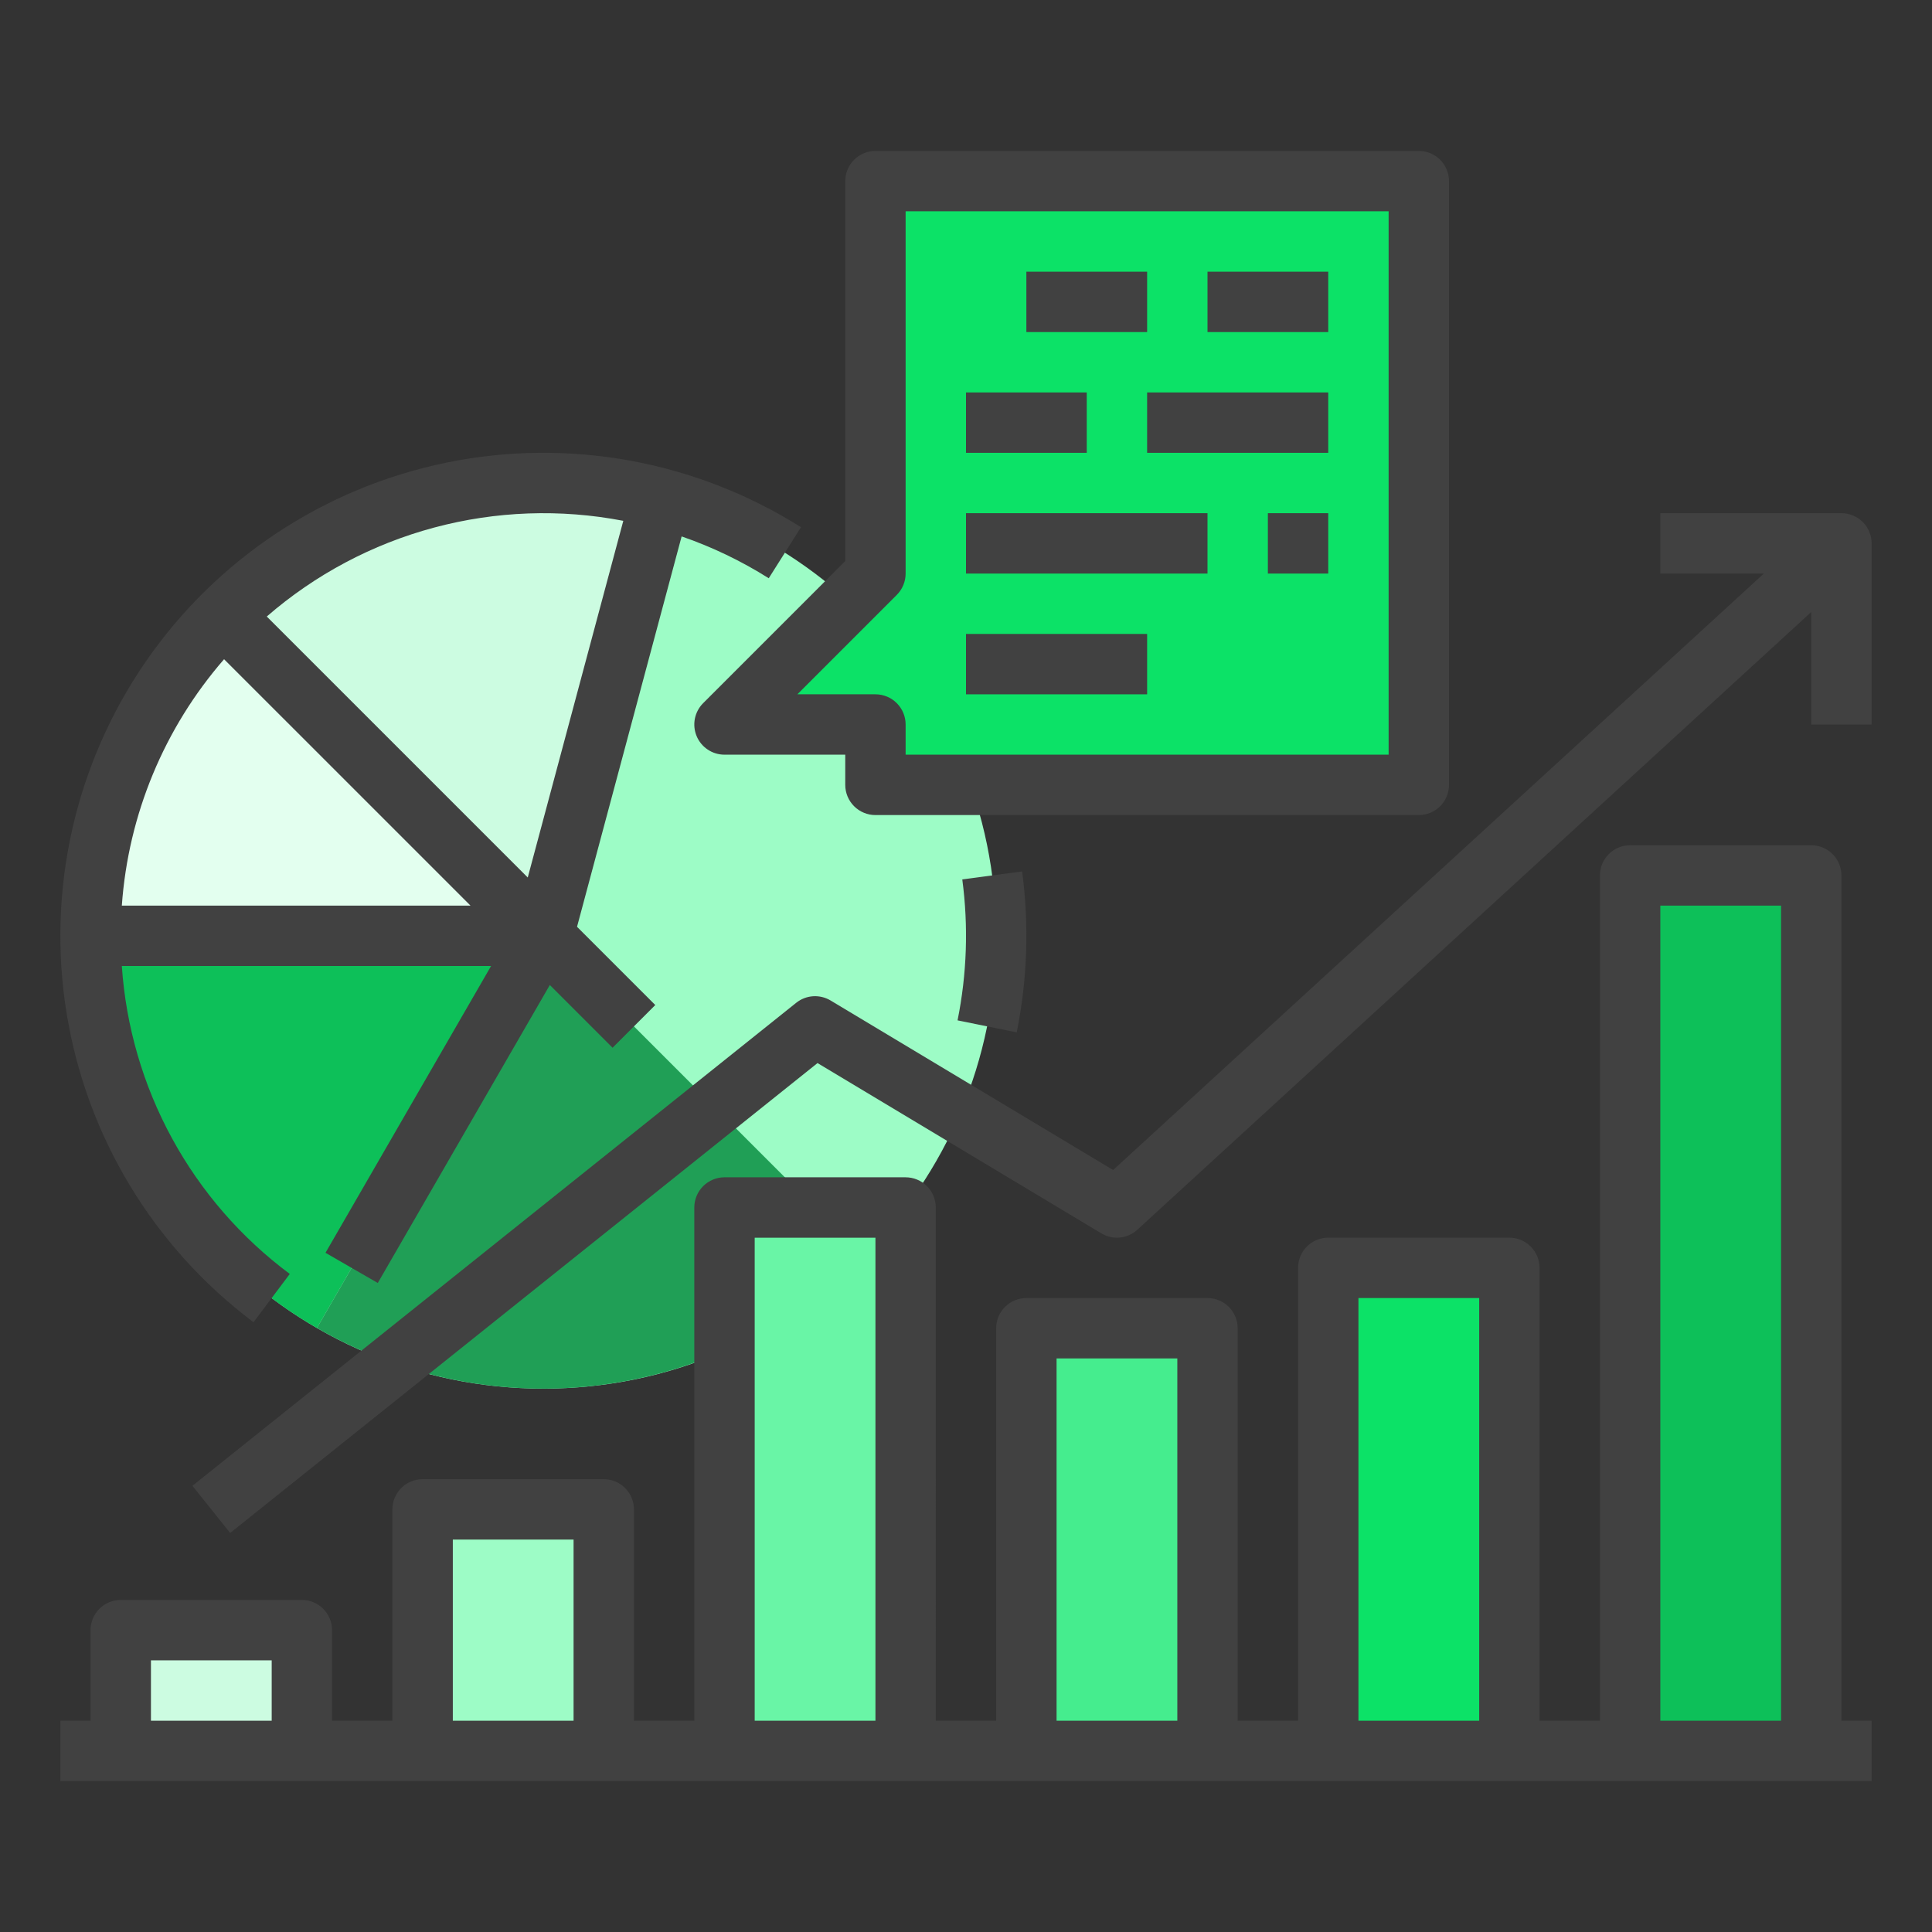
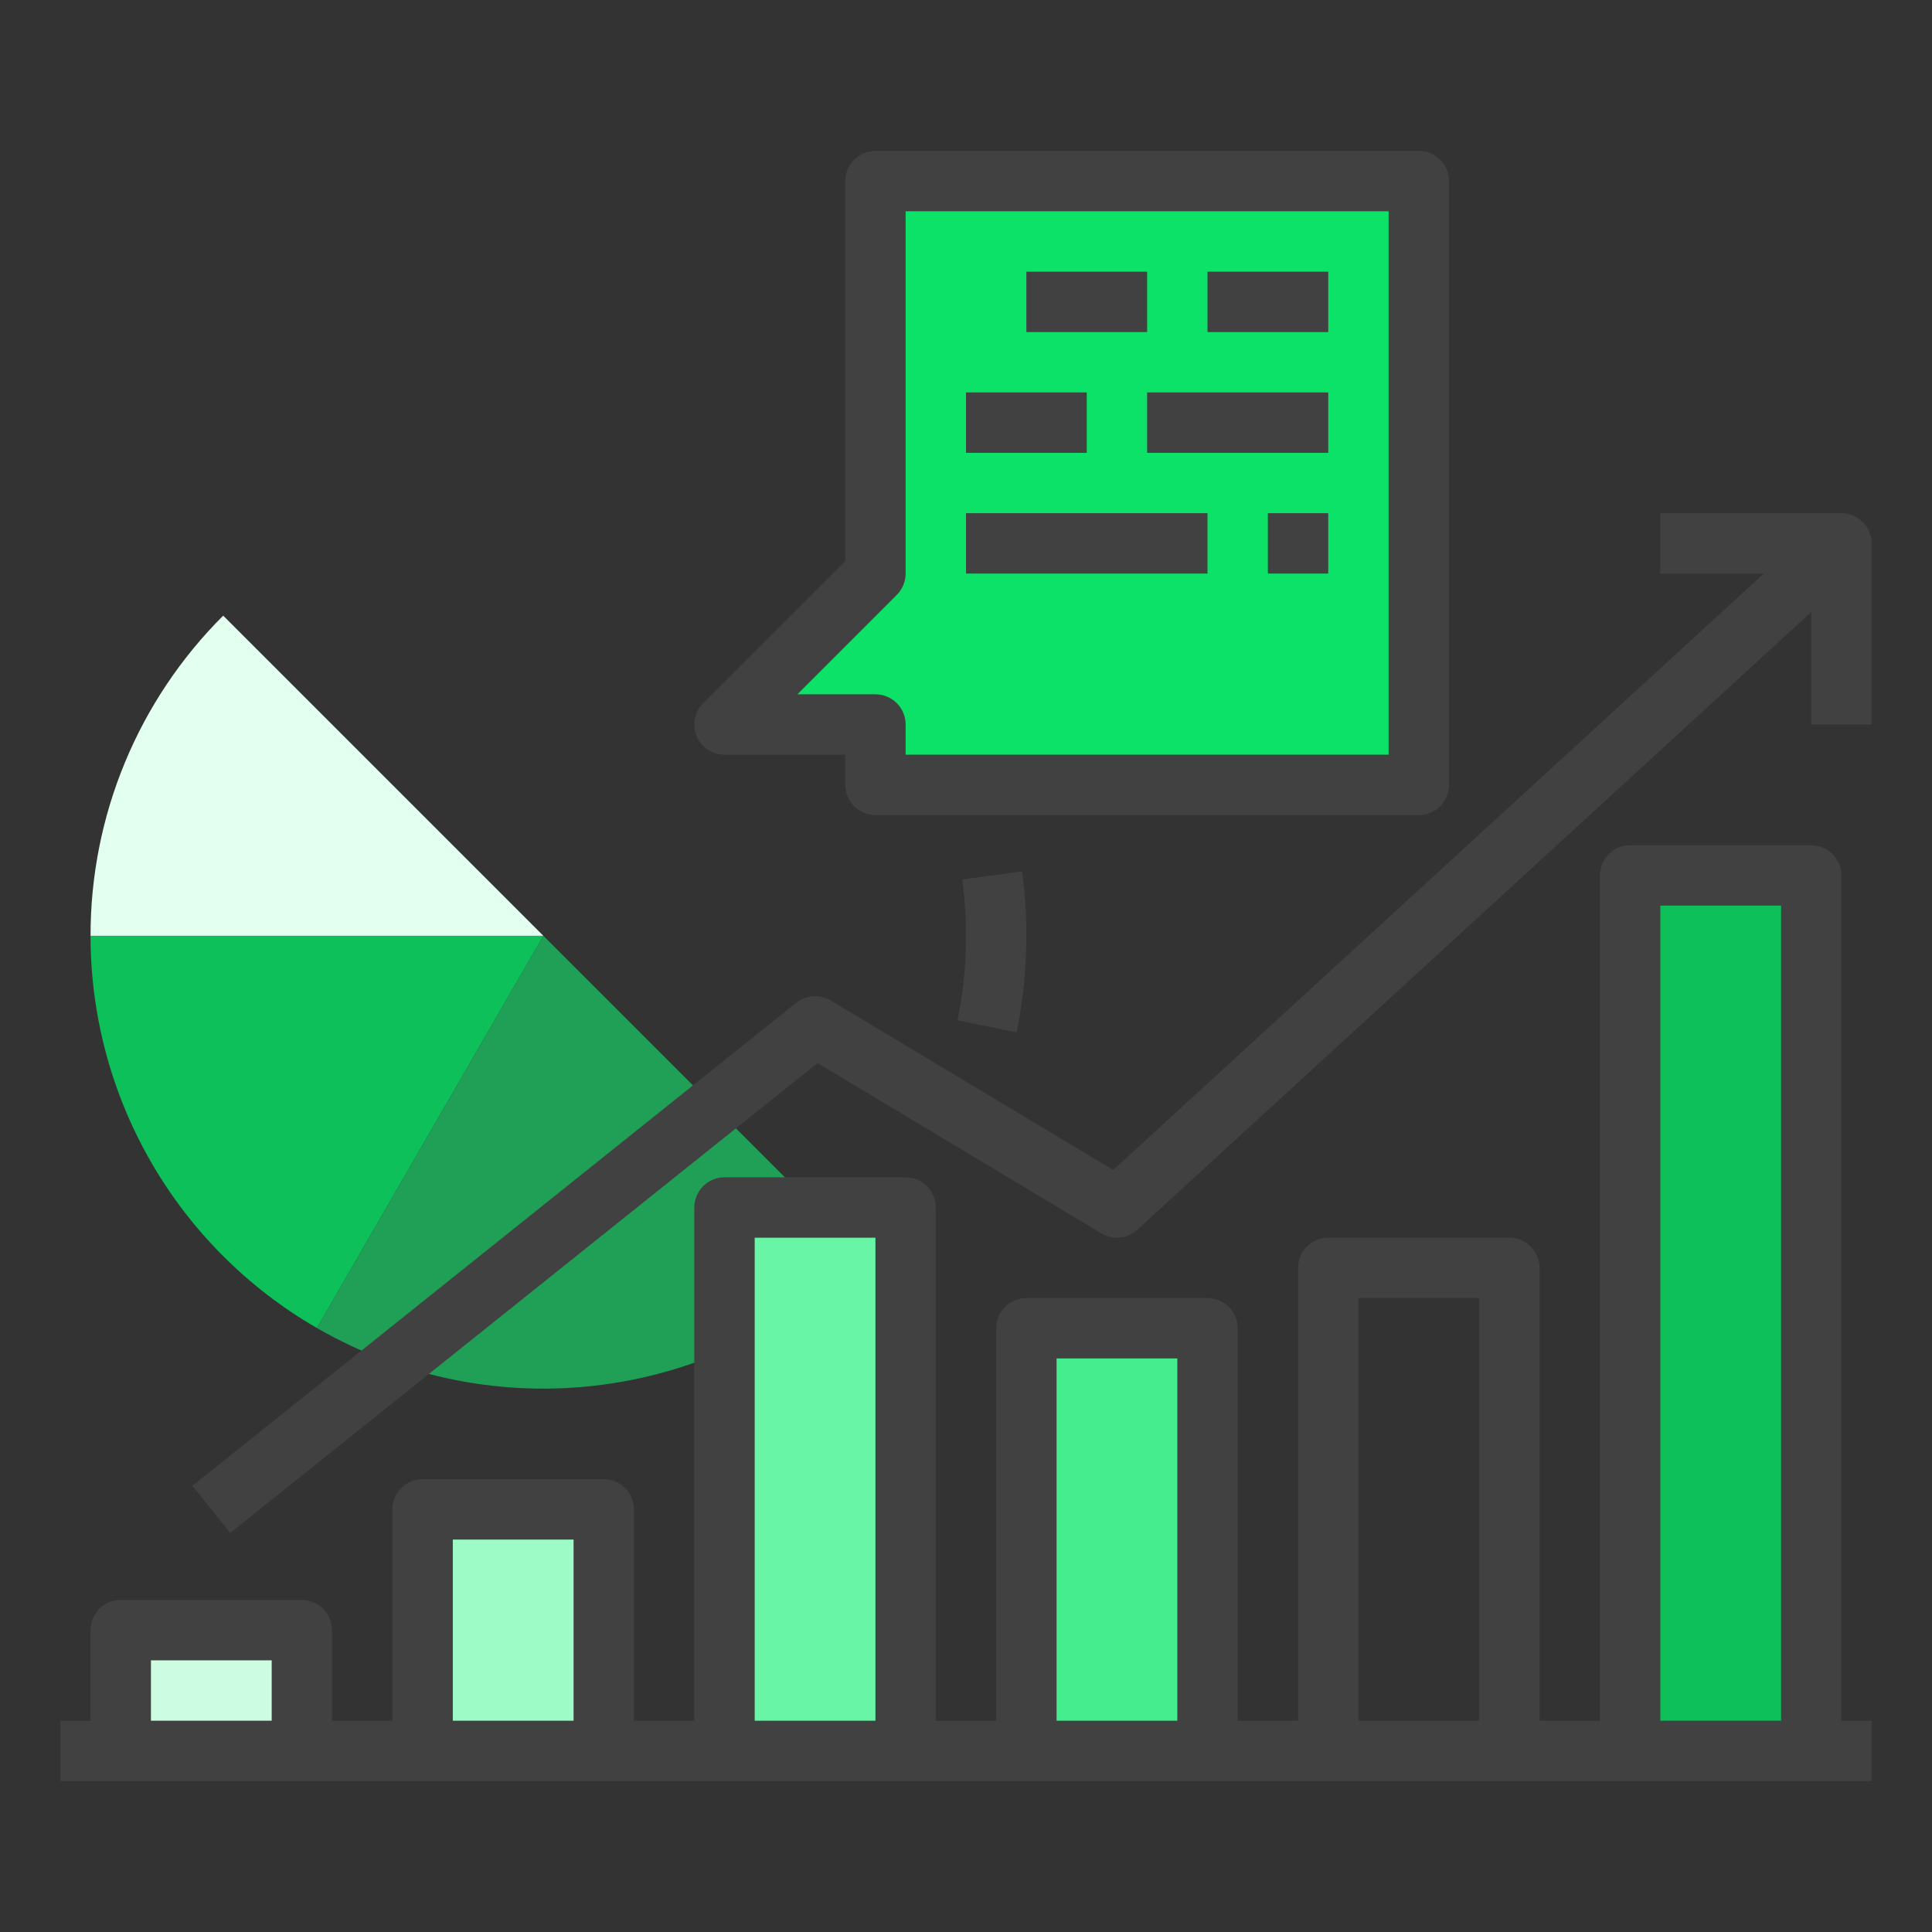
<svg xmlns="http://www.w3.org/2000/svg" version="1.1" id="Layer_1" x="0px" y="0px" width="100px" height="100px" viewBox="0 0 100 100" enable-background="new 0 0 100 100" xml:space="preserve">
  <rect x="0" y="0" width="100" height="100" fill="#333333" stroke="none" />
-   <path fill="#9DFCC6" d="M28.125,71.875c12.944,0,23.438-10.493,23.438-23.438S41.069,25,28.125,25S4.688,35.493,4.688,48.438  S15.181,71.875,28.125,71.875z" />
-   <path fill="#CCFCE1" d="M34.191,25.795l-6.066,22.643L11.553,31.865c2.91-2.908,6.534-4.999,10.507-6.065  C26.033,24.735,30.217,24.733,34.191,25.795z" />
  <path fill="#E3FFEF" d="M28.125,48.438H4.687c-0.004-3.078,0.6-6.127,1.778-8.971c1.178-2.844,2.907-5.427,5.087-7.601  L28.125,48.438z" />
  <path fill="#0DC059" d="M28.125,48.438L16.404,68.738c-3.564-2.057-6.523-5.016-8.58-8.58c-2.057-3.564-3.139-7.606-3.137-11.721  H28.125z" />
  <path fill="#209F56" d="M44.697,65.01c-3.649,3.648-8.399,5.99-13.514,6.664c-5.115,0.674-10.31-0.358-14.779-2.936l11.721-20.301  L44.697,65.01z" />
  <path fill="#0CE267" d="M37.5,37.5l7.813-7.813V9.375h28.125v31.25H45.313V37.5H37.5z" />
  <path fill="#CCFCE1" d="M6.25,84.375h9.375v6.25H6.25V84.375z" />
  <path fill="#9DFCC6" d="M21.875,78.125h9.375v12.5h-9.375V78.125z" />
  <path fill="#69F5A6" d="M37.5,62.5h9.375v28.125H37.5V62.5z" />
  <path fill="#45ED8E" d="M53.125,68.75H62.5v21.875h-9.375V68.75z" />
-   <path fill="#0CE267" d="M68.75,65.625h9.375v25H68.75V65.625z" />
  <path fill="#0DC059" d="M84.375,45.313h9.375v45.313h-9.375V45.313z" />
  <path fill="#414141" d="M95.313,26.563h-9.375v3.125h5.358L57.616,60.56l-14.625-8.775c-0.274-0.164-0.591-0.24-0.909-0.219  c-0.318,0.021-0.622,0.14-0.871,0.339l-31.25,25l1.952,2.44l30.402-24.321l14.693,8.816c0.289,0.173,0.626,0.249,0.961,0.215  c0.335-0.034,0.65-0.175,0.899-0.403L93.75,31.677V37.5h3.125v-9.375c0-0.414-0.165-0.812-0.458-1.105  C96.124,26.727,95.727,26.563,95.313,26.563z" />
  <path fill="#414141" d="M95.313,45.313c0-0.414-0.165-0.812-0.458-1.105c-0.293-0.293-0.69-0.458-1.105-0.458h-9.375  c-0.414,0-0.812,0.165-1.105,0.458c-0.293,0.293-0.458,0.69-0.458,1.105v43.75h-3.125V65.625c0-0.414-0.165-0.812-0.458-1.105  c-0.293-0.293-0.69-0.458-1.105-0.458H68.75c-0.414,0-0.812,0.165-1.105,0.458c-0.293,0.293-0.458,0.69-0.458,1.105v23.438h-3.125  V68.75c0-0.414-0.165-0.812-0.458-1.105c-0.293-0.293-0.691-0.458-1.105-0.458h-9.375c-0.414,0-0.812,0.165-1.105,0.458  c-0.293,0.293-0.458,0.69-0.458,1.105v20.313h-3.125V62.5c0-0.414-0.165-0.812-0.458-1.105c-0.293-0.293-0.691-0.458-1.105-0.458  H37.5c-0.414,0-0.812,0.165-1.105,0.458c-0.293,0.293-0.458,0.69-0.458,1.105v26.563h-3.125V78.125c0-0.414-0.165-0.812-0.458-1.105  c-0.293-0.293-0.69-0.458-1.105-0.458h-9.375c-0.414,0-0.812,0.165-1.105,0.458c-0.293,0.293-0.458,0.69-0.458,1.105v10.938h-3.125  v-4.688c0-0.414-0.165-0.812-0.458-1.105c-0.293-0.293-0.69-0.458-1.105-0.458H6.25c-0.414,0-0.812,0.165-1.105,0.458  c-0.293,0.293-0.458,0.69-0.458,1.105v4.688H3.125v3.125h93.75v-3.125h-1.563V45.313z M85.938,46.875h6.25v42.188h-6.25V46.875z   M70.313,67.188h6.25v21.875h-6.25V67.188z M54.688,70.313h6.25v18.75h-6.25V70.313z M39.063,64.063h6.25v25h-6.25V64.063z   M23.438,79.688h6.25v9.375h-6.25V79.688z M7.813,85.938h6.25v3.125h-6.25V85.938z" />
  <path fill="#414141" d="M52.625,53.436c0.554-2.742,0.648-5.557,0.28-8.33l-3.097,0.413c0.323,2.428,0.24,4.894-0.245,7.295  L52.625,53.436z" />
-   <path fill="#414141" d="M13.122,68.437l1.877-2.498c-2.514-1.871-4.593-4.265-6.094-7.016C7.404,56.171,6.518,53.127,6.306,50  h19.112l-8.57,14.844l2.706,1.563l8.905-15.424l3.248,3.248l2.21-2.21l-4.05-4.05l5.414-20.206c1.581,0.546,3.094,1.272,4.509,2.165  l1.669-2.642c-5.461-3.442-12.041-4.639-18.364-3.34c-6.323,1.299-11.899,4.994-15.56,10.31C3.874,39.574,2.411,46.1,3.452,52.471  S7.958,64.563,13.122,68.437z M24.353,46.875H6.306c0.334-4.713,2.192-9.189,5.292-12.754L24.353,46.875z M32.262,26.958  l-4.946,18.461L13.808,31.911c2.499-2.17,5.46-3.744,8.656-4.602C25.662,26.451,29.012,26.331,32.262,26.958z" />
  <path fill="#414141" d="M36.056,38.098c0.118,0.285,0.319,0.529,0.576,0.701c0.257,0.172,0.559,0.263,0.868,0.263h6.25v1.563  c0,0.414,0.165,0.812,0.458,1.105c0.293,0.293,0.691,0.458,1.105,0.458h28.125c0.414,0,0.812-0.165,1.105-0.458  C74.835,41.437,75,41.039,75,40.625V9.375c0-0.414-0.165-0.812-0.458-1.105c-0.293-0.293-0.69-0.458-1.105-0.458H45.313  c-0.414,0-0.812,0.165-1.105,0.458c-0.293,0.293-0.458,0.69-0.458,1.105V29.04l-7.355,7.355c-0.218,0.219-0.367,0.497-0.428,0.8  C35.907,37.498,35.938,37.812,36.056,38.098z M46.417,30.792c0.293-0.293,0.458-0.691,0.458-1.105v-18.75h25v28.125h-25V37.5  c0-0.414-0.165-0.812-0.458-1.105c-0.293-0.293-0.69-0.458-1.105-0.458h-4.04L46.417,30.792z" />
  <path fill="#414141" d="M53.125,14.063h6.25v3.125h-6.25V14.063z" />
  <path fill="#414141" d="M62.5,14.063h6.25v3.125H62.5V14.063z" />
  <path fill="#414141" d="M50,20.313h6.25v3.125H50V20.313z" />
  <path fill="#414141" d="M59.375,20.313h9.375v3.125h-9.375V20.313z" />
  <path fill="#414141" d="M50,26.563h12.5v3.125H50V26.563z" />
  <path fill="#414141" d="M65.625,26.563h3.125v3.125h-3.125V26.563z" />
-   <path fill="#414141" d="M50,32.813h9.375v3.125H50V32.813z" />
</svg>